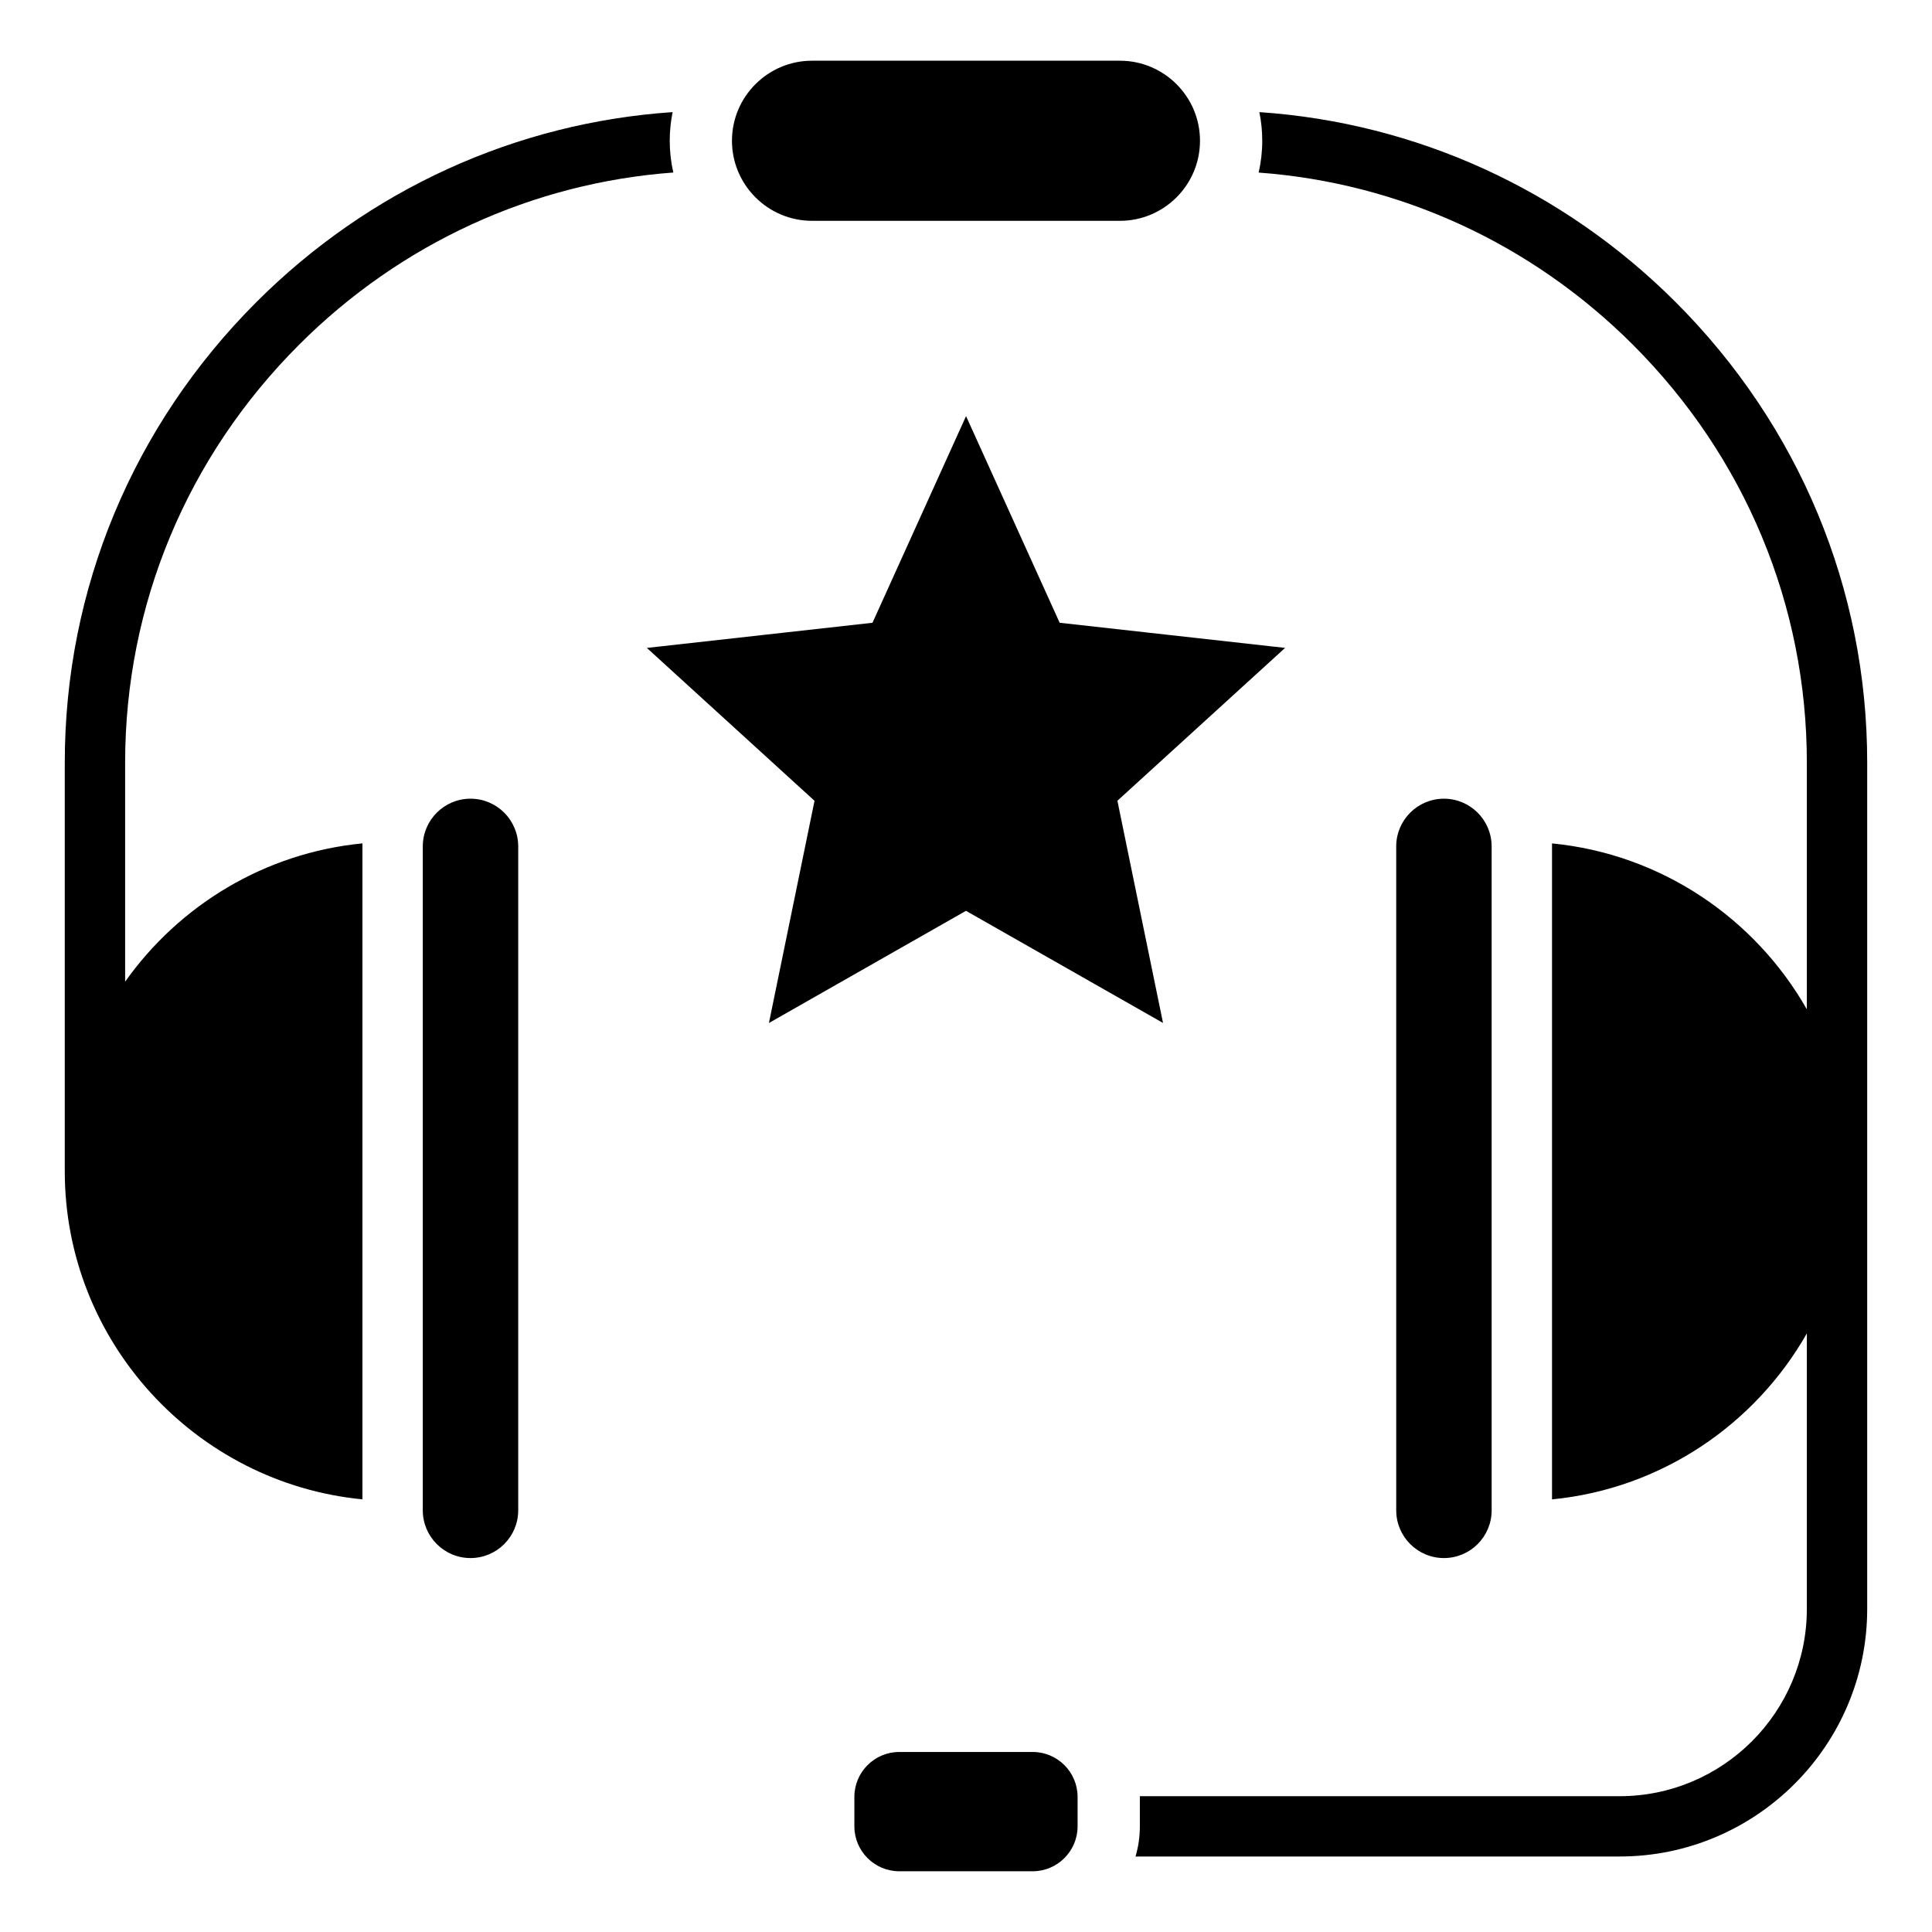
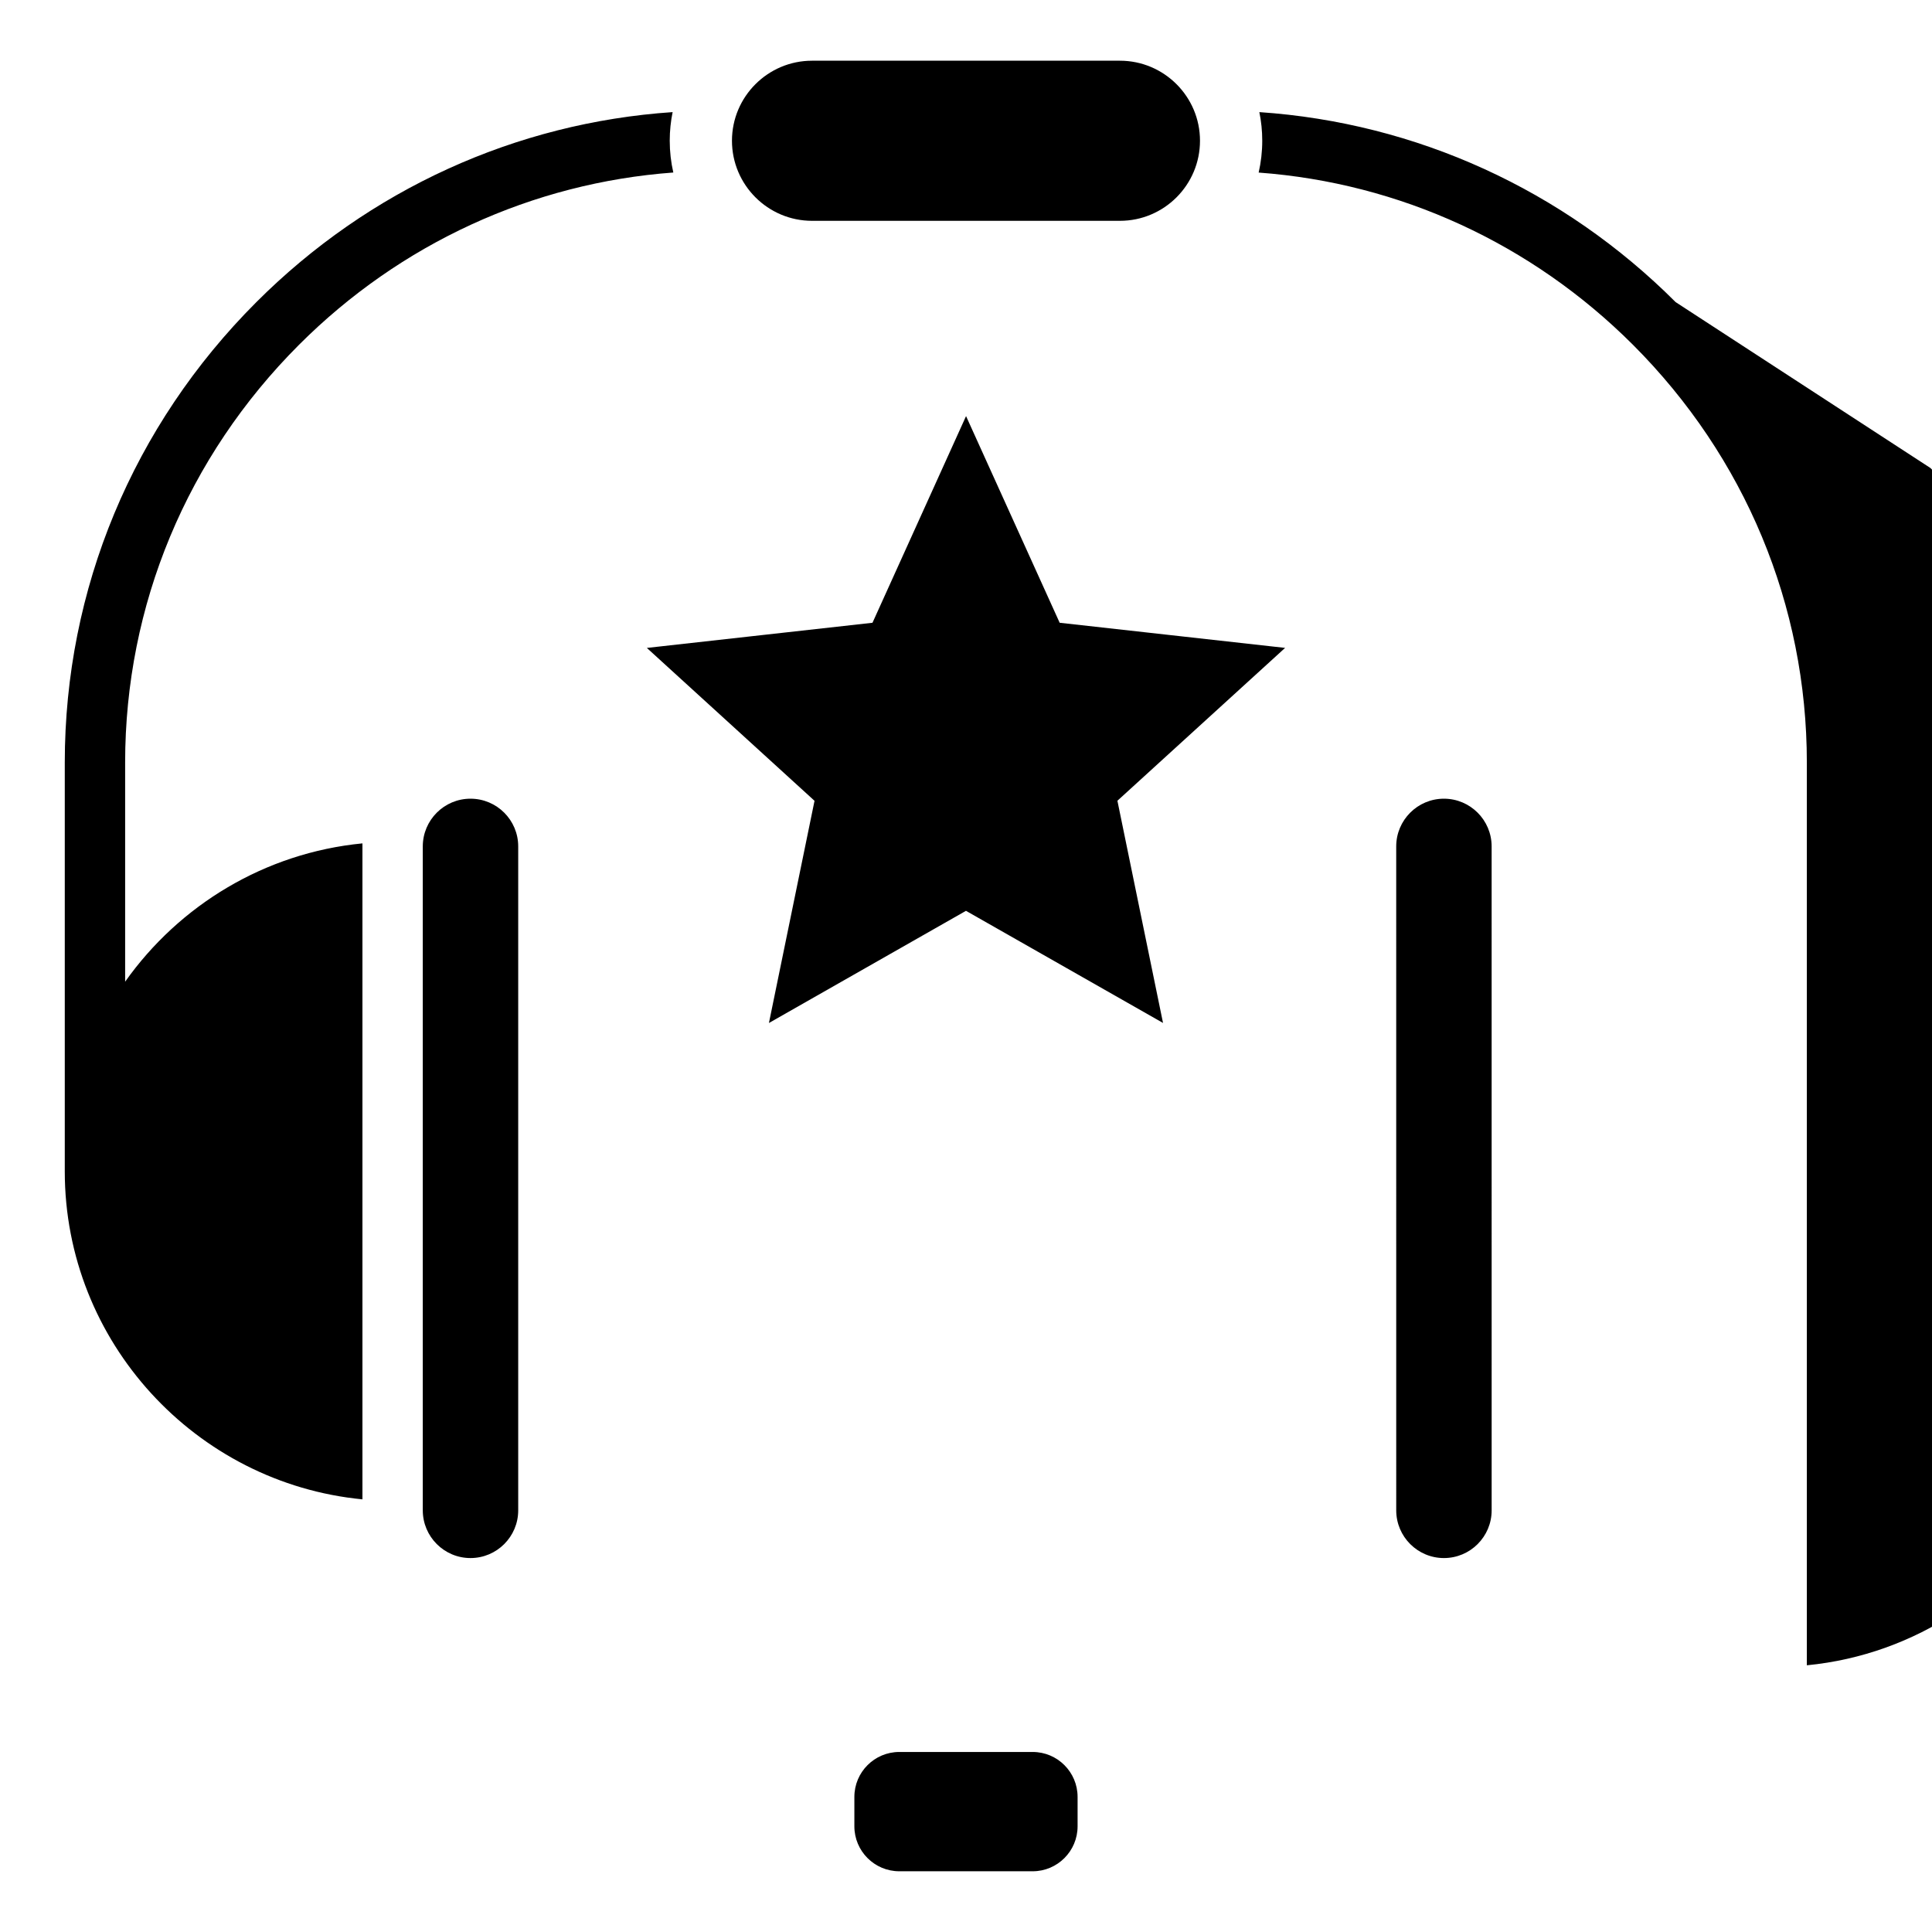
<svg xmlns="http://www.w3.org/2000/svg" fill="#000000" width="800px" height="800px" version="1.1" viewBox="144 144 512 512">
-   <path d="m322.25 173.71c-41.547 2.812-80.484 20.52-110.31 50.355-32.738 32.738-50.773 76.07-50.773 122.02v108.34c0 45.191 34.715 82.637 78.883 86.918v-173.84c-25.922 2.519-48.582 16.441-62.887 36.656v-58.078c0-41.684 16.375-80.996 46.082-110.71 26.863-26.863 61.844-42.902 99.191-45.652-0.621-2.715-0.949-5.531-0.949-8.43 0-2.598 0.266-5.137 0.766-7.586zm-66.207 194.6c0-6.977 5.668-12.648 12.641-12.648 6.981 0 12.648 5.668 12.648 12.648v175.95c0 6.977-5.668 12.641-12.648 12.641-6.977 0-12.641-5.672-12.641-12.641zm168.78-59.273 59.742 6.66-44.441 40.508 12.09 58.887-52.219-29.715-52.219 29.727 12.082-58.883-44.434-40.516 59.773-6.664c0.012 0 0.027-0.012 0.02 0l24.797-54.77zm89.188 59.273c0-6.977 5.668-12.648 12.641-12.648 6.977 0 12.648 5.668 12.648 12.648l0.004 175.95c0 6.977-5.668 12.641-12.648 12.641-6.977 0-12.641-5.672-12.641-12.641zm-84.438 259.69c0 6.555-5.336 11.906-11.906 11.906h-35.344c-6.57 0-11.906-5.348-11.906-11.906v-7.805c0-6.57 5.336-11.906 11.906-11.906h35.344c6.57 0 11.906 5.336 11.906 11.906zm11.219-425.48h-81.59c-11.699 0-21.223-9.523-21.223-21.223 0-11.691 9.523-21.207 21.223-21.207h81.59c11.703 0 21.219 9.516 21.219 21.207 0 11.711-9.516 21.223-21.219 21.223zm147.27 21.543c-29.84-29.832-68.777-47.531-110.32-50.352 0.504 2.449 0.766 4.992 0.766 7.59 0 2.898-0.332 5.719-0.949 8.43 37.352 2.75 72.328 18.789 99.191 45.641 29.703 29.719 46.082 69.031 46.082 110.72v65.387c-13.723-24.125-38.598-41.16-67.531-43.969v173.84c28.934-2.809 53.809-19.844 67.531-43.977v73.016c0 27.359-22.262 49.621-49.629 49.621l-127.13-0.008v0.188 7.805c0 2.777-0.398 5.457-1.148 7.996h128.28c36.18 0 65.621-29.441 65.621-65.617v-224.29c0.008-45.953-18.031-89.285-50.762-122.02z" fill-rule="evenodd" />
+   <path d="m322.25 173.71c-41.547 2.812-80.484 20.52-110.31 50.355-32.738 32.738-50.773 76.07-50.773 122.02v108.34c0 45.191 34.715 82.637 78.883 86.918v-173.84c-25.922 2.519-48.582 16.441-62.887 36.656v-58.078c0-41.684 16.375-80.996 46.082-110.71 26.863-26.863 61.844-42.902 99.191-45.652-0.621-2.715-0.949-5.531-0.949-8.43 0-2.598 0.266-5.137 0.766-7.586zm-66.207 194.6c0-6.977 5.668-12.648 12.641-12.648 6.981 0 12.648 5.668 12.648 12.648v175.95c0 6.977-5.668 12.641-12.648 12.641-6.977 0-12.641-5.672-12.641-12.641zm168.78-59.273 59.742 6.66-44.441 40.508 12.09 58.887-52.219-29.715-52.219 29.727 12.082-58.883-44.434-40.516 59.773-6.664c0.012 0 0.027-0.012 0.02 0l24.797-54.77zm89.188 59.273c0-6.977 5.668-12.648 12.641-12.648 6.977 0 12.648 5.668 12.648 12.648l0.004 175.95c0 6.977-5.668 12.641-12.648 12.641-6.977 0-12.641-5.672-12.641-12.641zm-84.438 259.69c0 6.555-5.336 11.906-11.906 11.906h-35.344c-6.57 0-11.906-5.348-11.906-11.906v-7.805c0-6.57 5.336-11.906 11.906-11.906h35.344c6.57 0 11.906 5.336 11.906 11.906zm11.219-425.48h-81.59c-11.699 0-21.223-9.523-21.223-21.223 0-11.691 9.523-21.207 21.223-21.207h81.59c11.703 0 21.219 9.516 21.219 21.207 0 11.711-9.516 21.223-21.219 21.223zm147.27 21.543c-29.84-29.832-68.777-47.531-110.32-50.352 0.504 2.449 0.766 4.992 0.766 7.59 0 2.898-0.332 5.719-0.949 8.43 37.352 2.75 72.328 18.789 99.191 45.641 29.703 29.719 46.082 69.031 46.082 110.72v65.387v173.84c28.934-2.809 53.809-19.844 67.531-43.977v73.016c0 27.359-22.262 49.621-49.629 49.621l-127.13-0.008v0.188 7.805c0 2.777-0.398 5.457-1.148 7.996h128.28c36.18 0 65.621-29.441 65.621-65.617v-224.29c0.008-45.953-18.031-89.285-50.762-122.02z" fill-rule="evenodd" />
</svg>